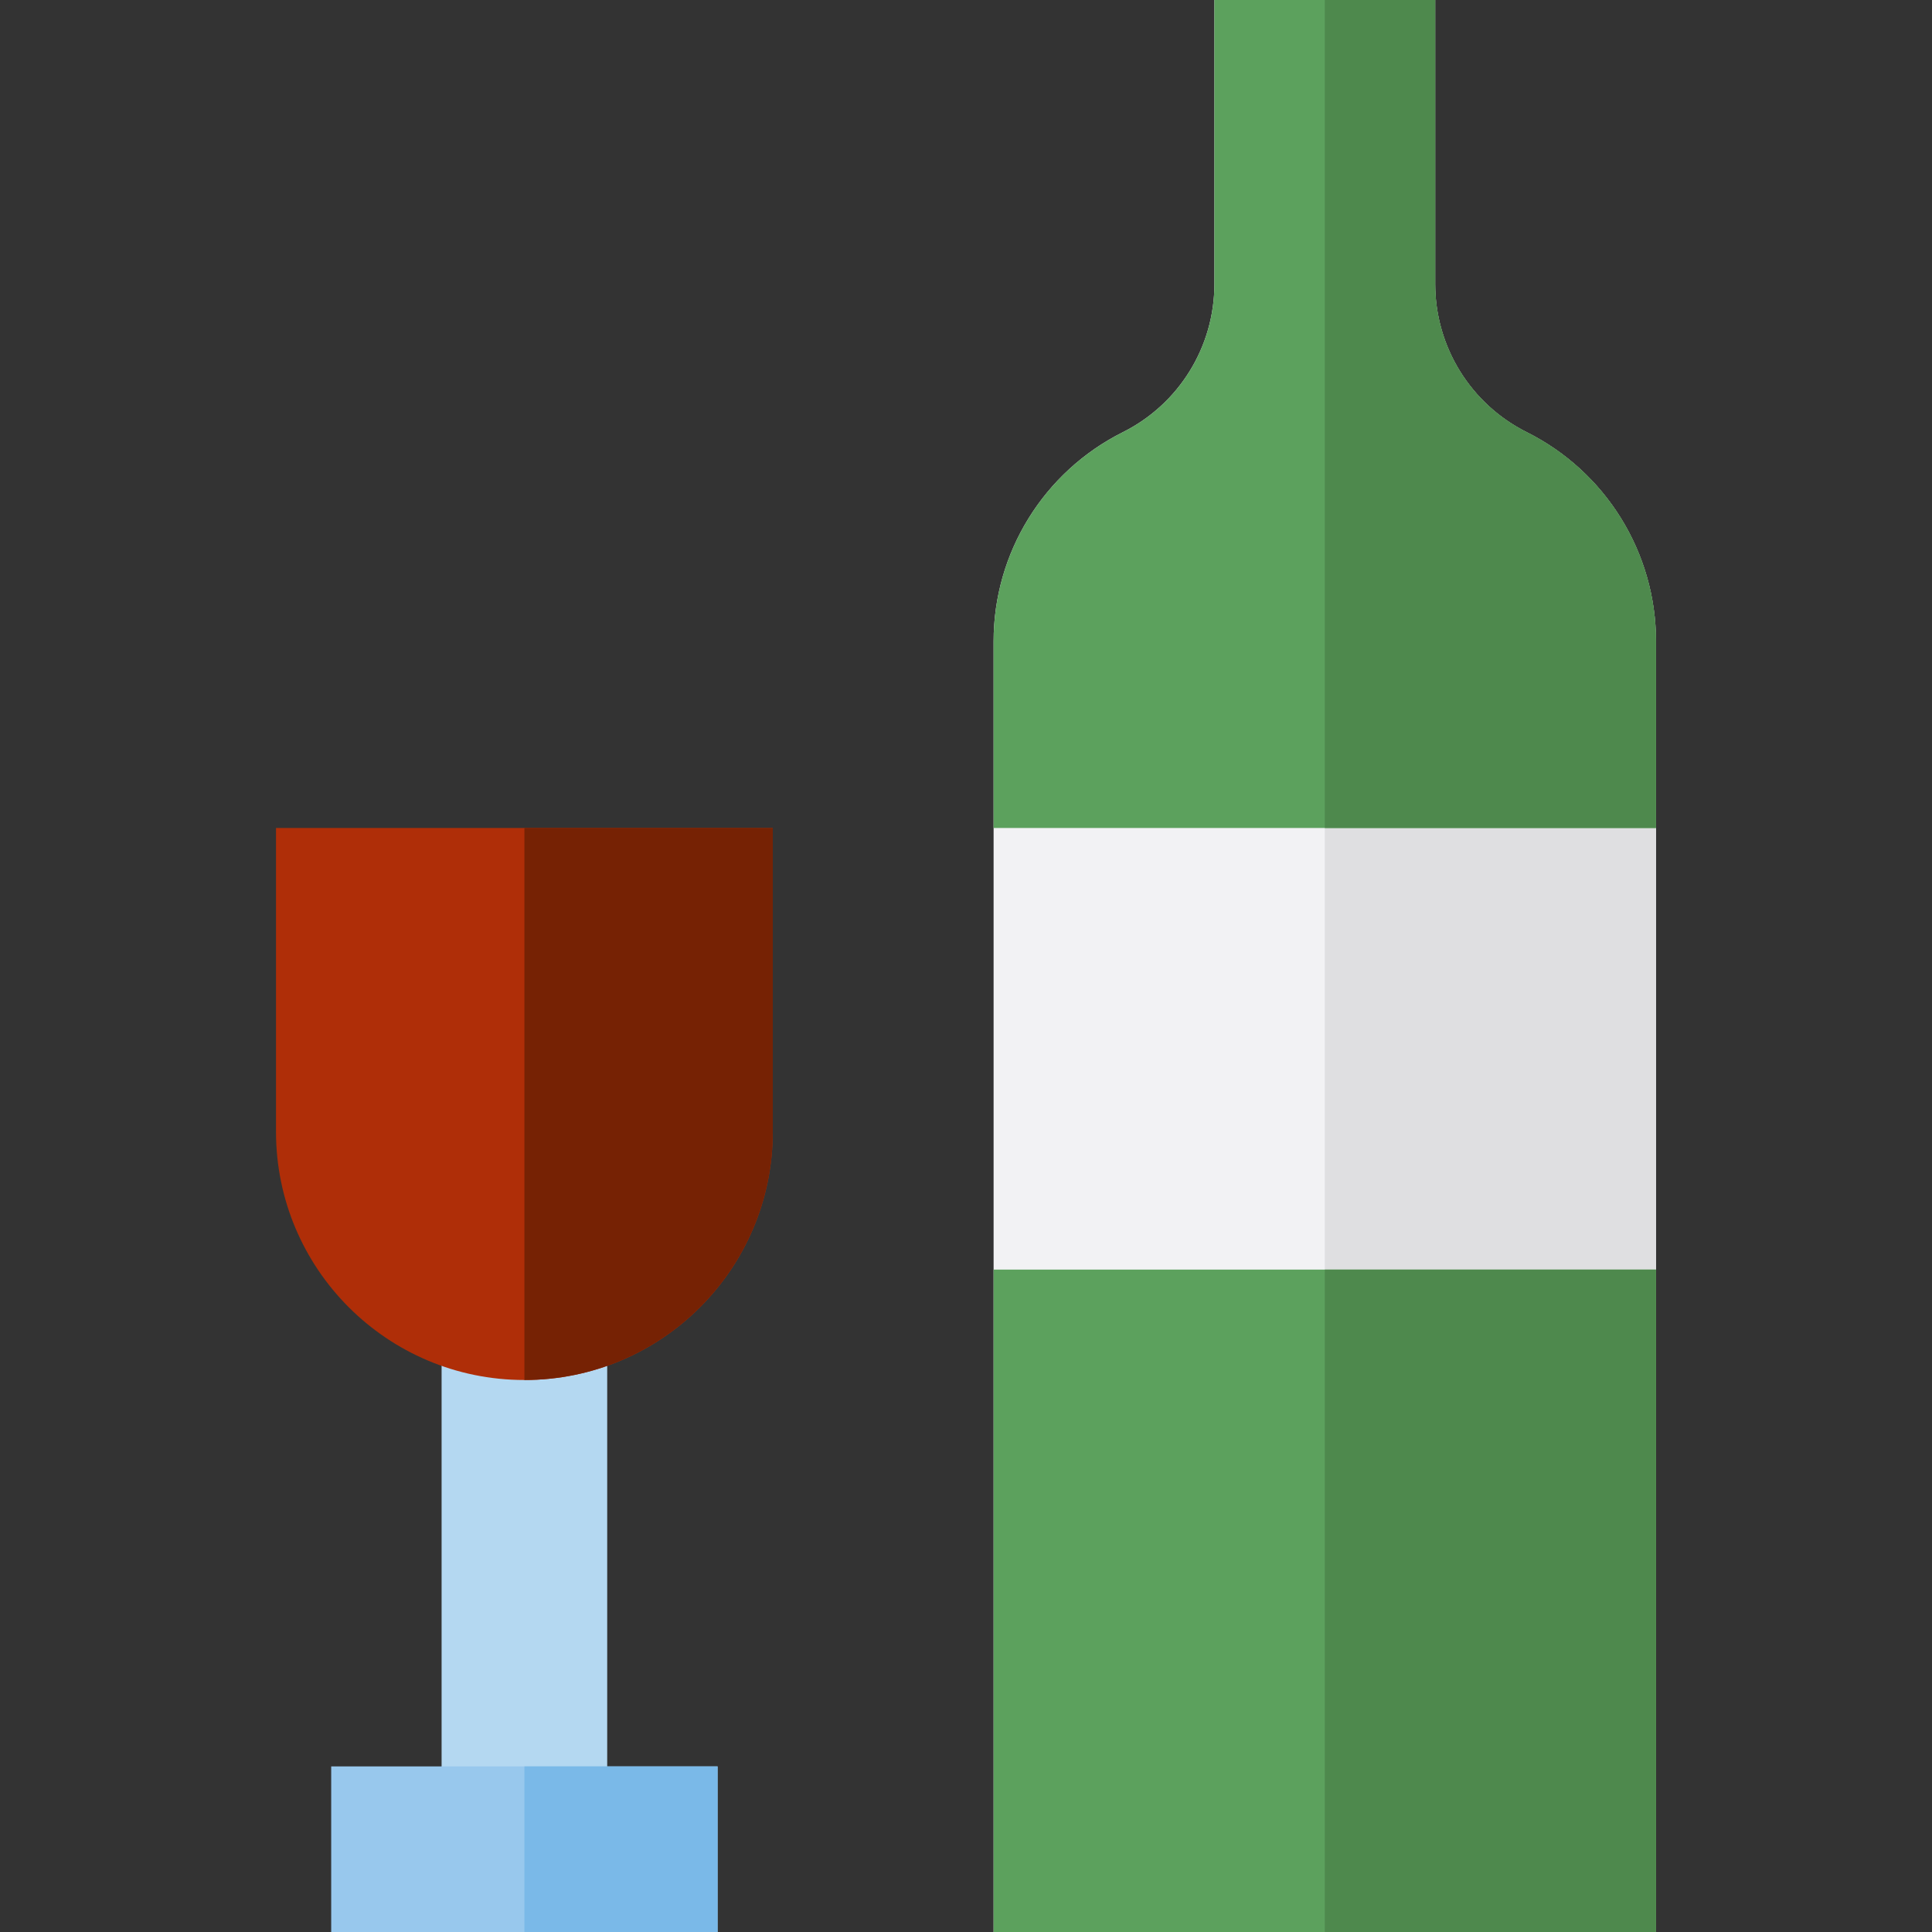
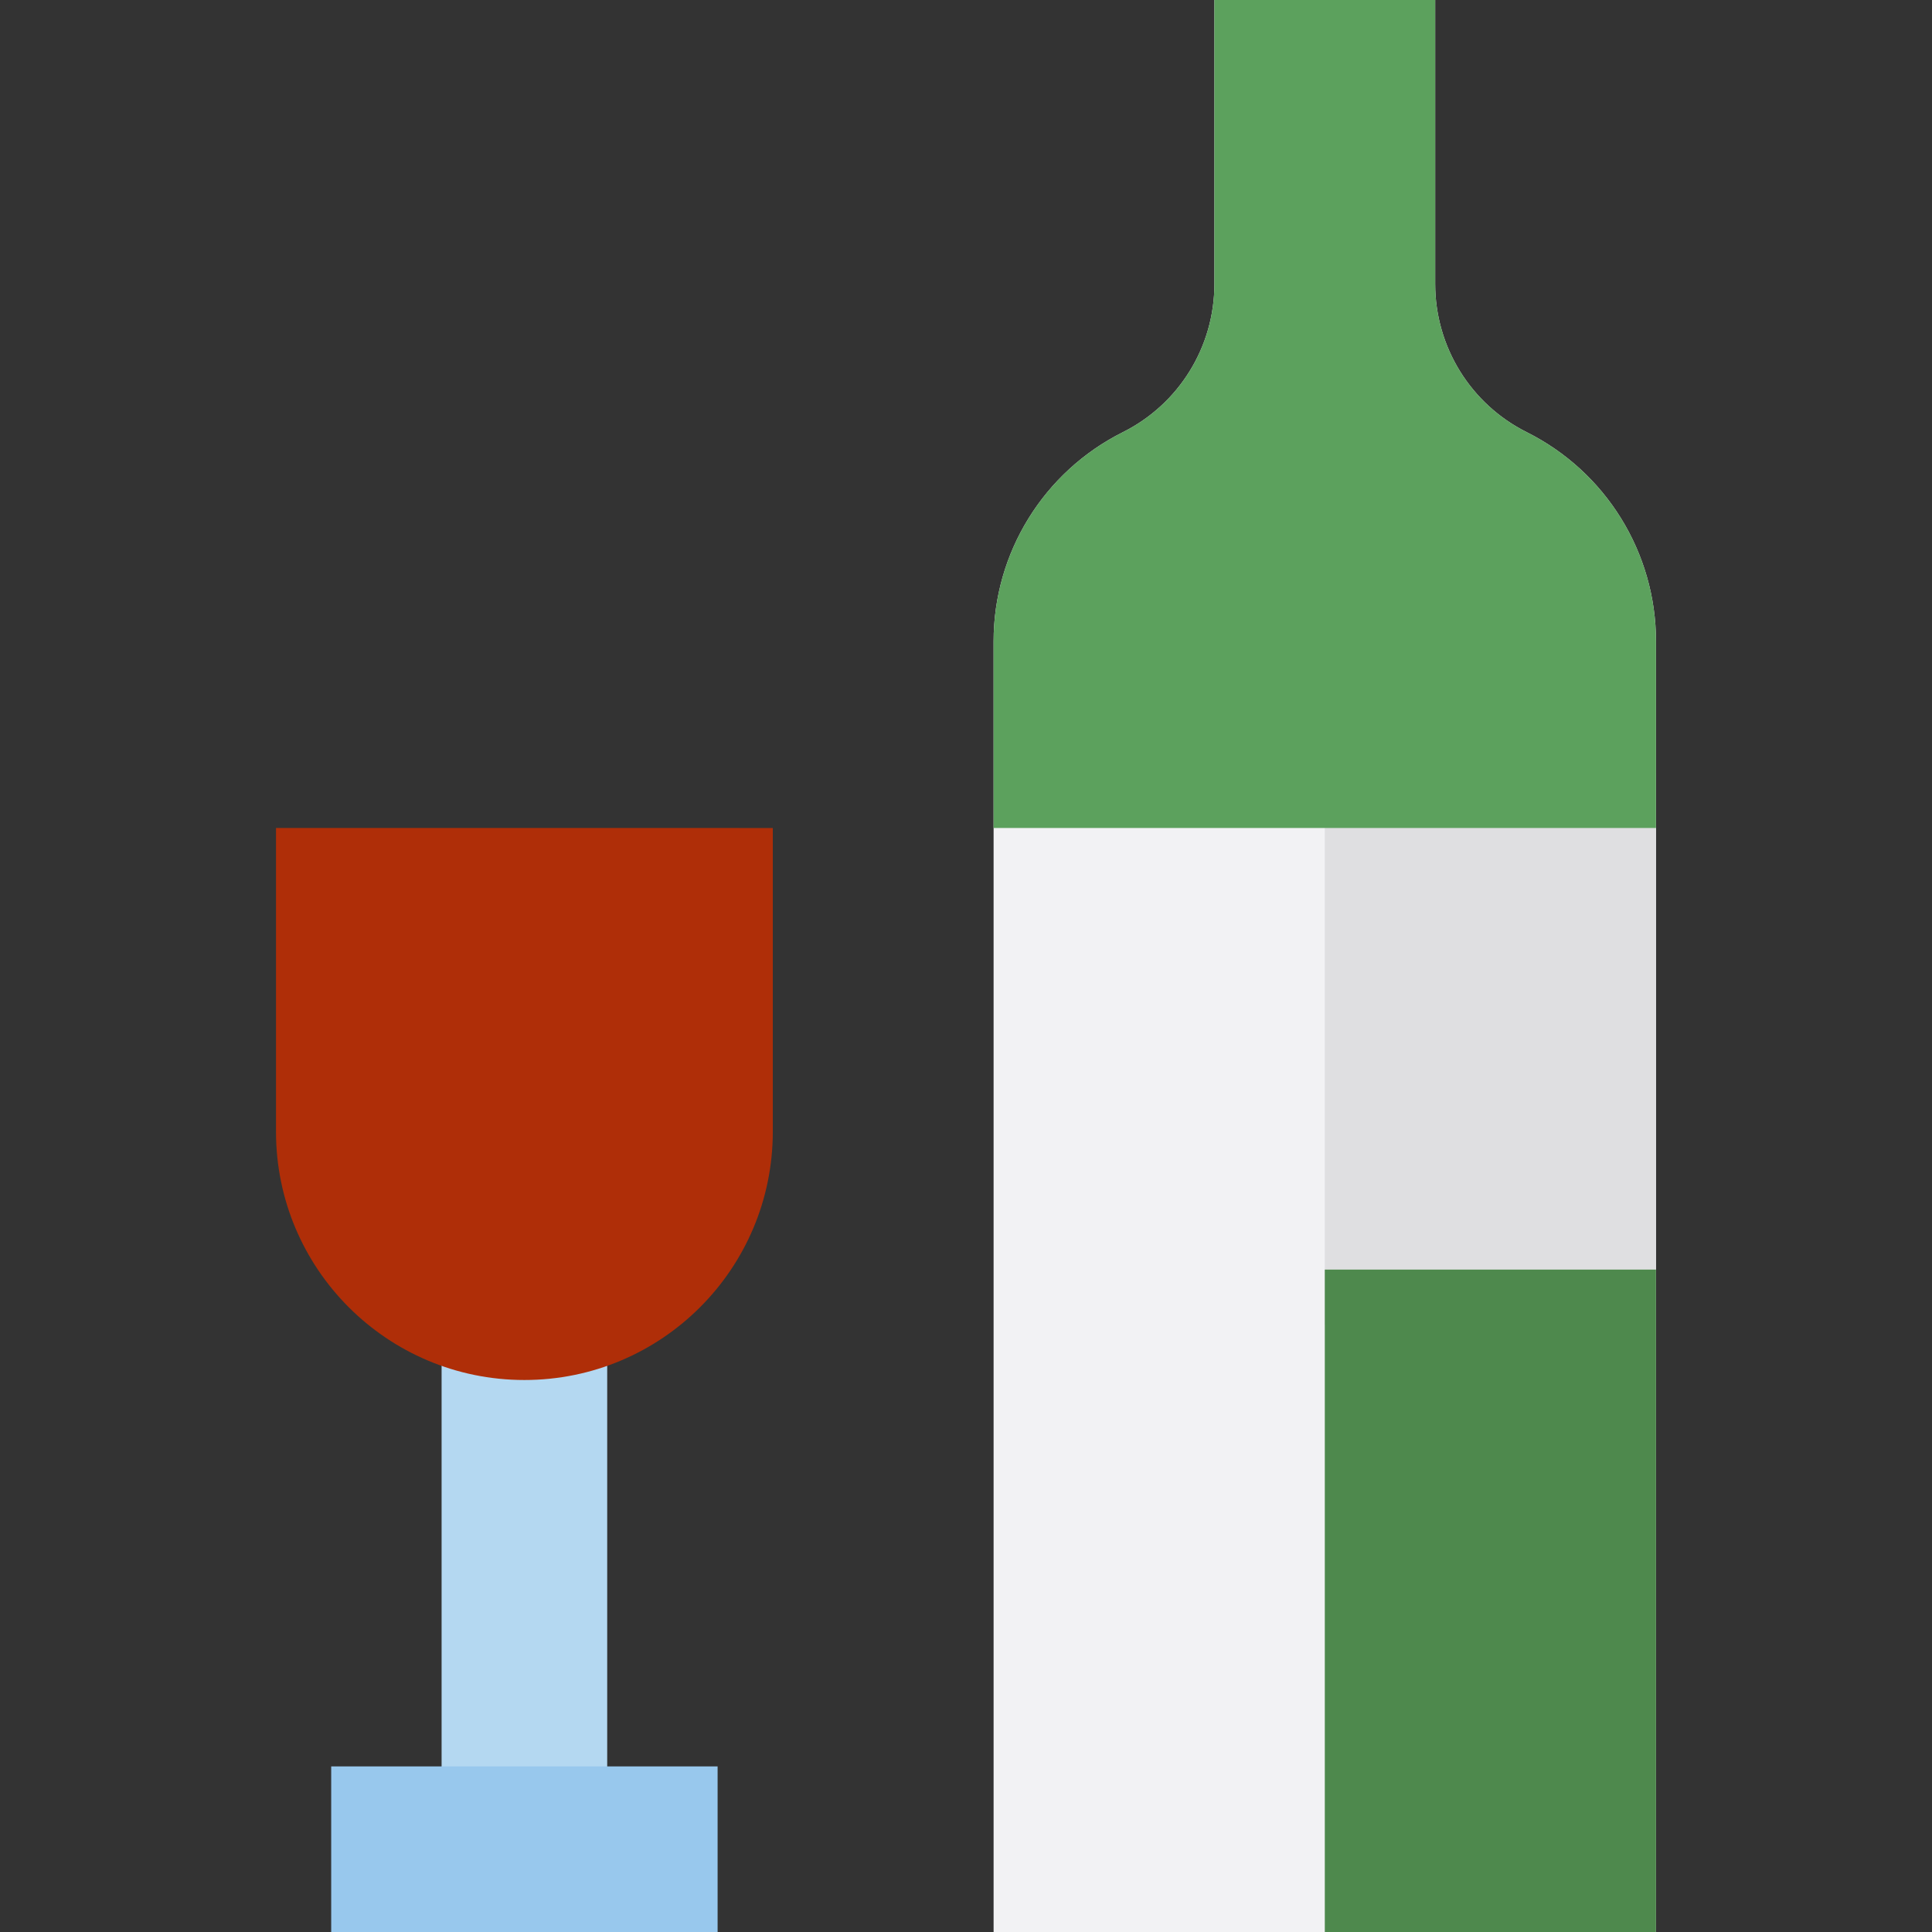
<svg xmlns="http://www.w3.org/2000/svg" version="1.1" id="Layer_1" viewBox="0 0 512 512" xml:space="preserve">
  <rect x="0" y="0" width="512" height="512" fill="#333333" stroke="none" />
  <path style="fill:#F2F2F4;" d="M380.343,75.277V0h-58.514v75.277c0,16.622-9.392,31.819-24.26,39.253l0,0   c-20.993,10.496-34.254,31.953-34.254,55.425V512h175.543V169.955c0-23.472-13.261-44.929-34.254-55.425l0,0   C389.734,107.096,380.343,91.9,380.343,75.277z" />
  <rect x="351.086" y="204.8" style="fill:#DFDFE1;" width="87.771" height="146.286" />
  <rect x="117.029" y="343.771" style="fill:#B4D8F1;" width="43.886" height="146.286" />
  <rect x="87.771" y="468.114" style="fill:#98C8ED;" width="102.4" height="43.886" />
-   <rect x="138.971" y="468.114" style="fill:#7AB9E8;" width="51.2" height="43.886" />
  <path style="fill:#AF2E08;" d="M73.143,299.886c0,36.356,29.472,65.829,65.829,65.829s65.829-29.472,65.829-65.829v-0.007v-80.45   H73.143V299.886z" />
-   <path style="fill:#762204;" d="M138.971,219.429v146.286c36.356,0,65.829-29.474,65.829-65.829v-0.007v-80.45H138.971z" />
  <g>
-     <rect x="263.314" y="336.457" style="fill:#5CA15D;" width="175.543" height="175.543" />
    <path style="fill:#5CA15D;" d="M404.601,114.53c-14.867-7.434-24.259-22.63-24.259-39.253V0h-58.514v75.277    c0,16.622-9.392,31.819-24.259,39.253c-20.995,10.496-34.256,31.953-34.256,55.425v49.474h175.543v-49.474    C438.857,146.483,425.596,125.026,404.601,114.53z" />
  </g>
  <g>
    <rect x="351.086" y="336.457" style="fill:#4E894D;" width="87.771" height="175.543" />
-     <path style="fill:#4E894D;" d="M404.601,114.53c-14.867-7.434-24.259-22.63-24.259-39.253V0h-29.257v219.429h87.771v-49.474    C438.857,146.483,425.596,125.026,404.601,114.53z" />
  </g>
</svg>